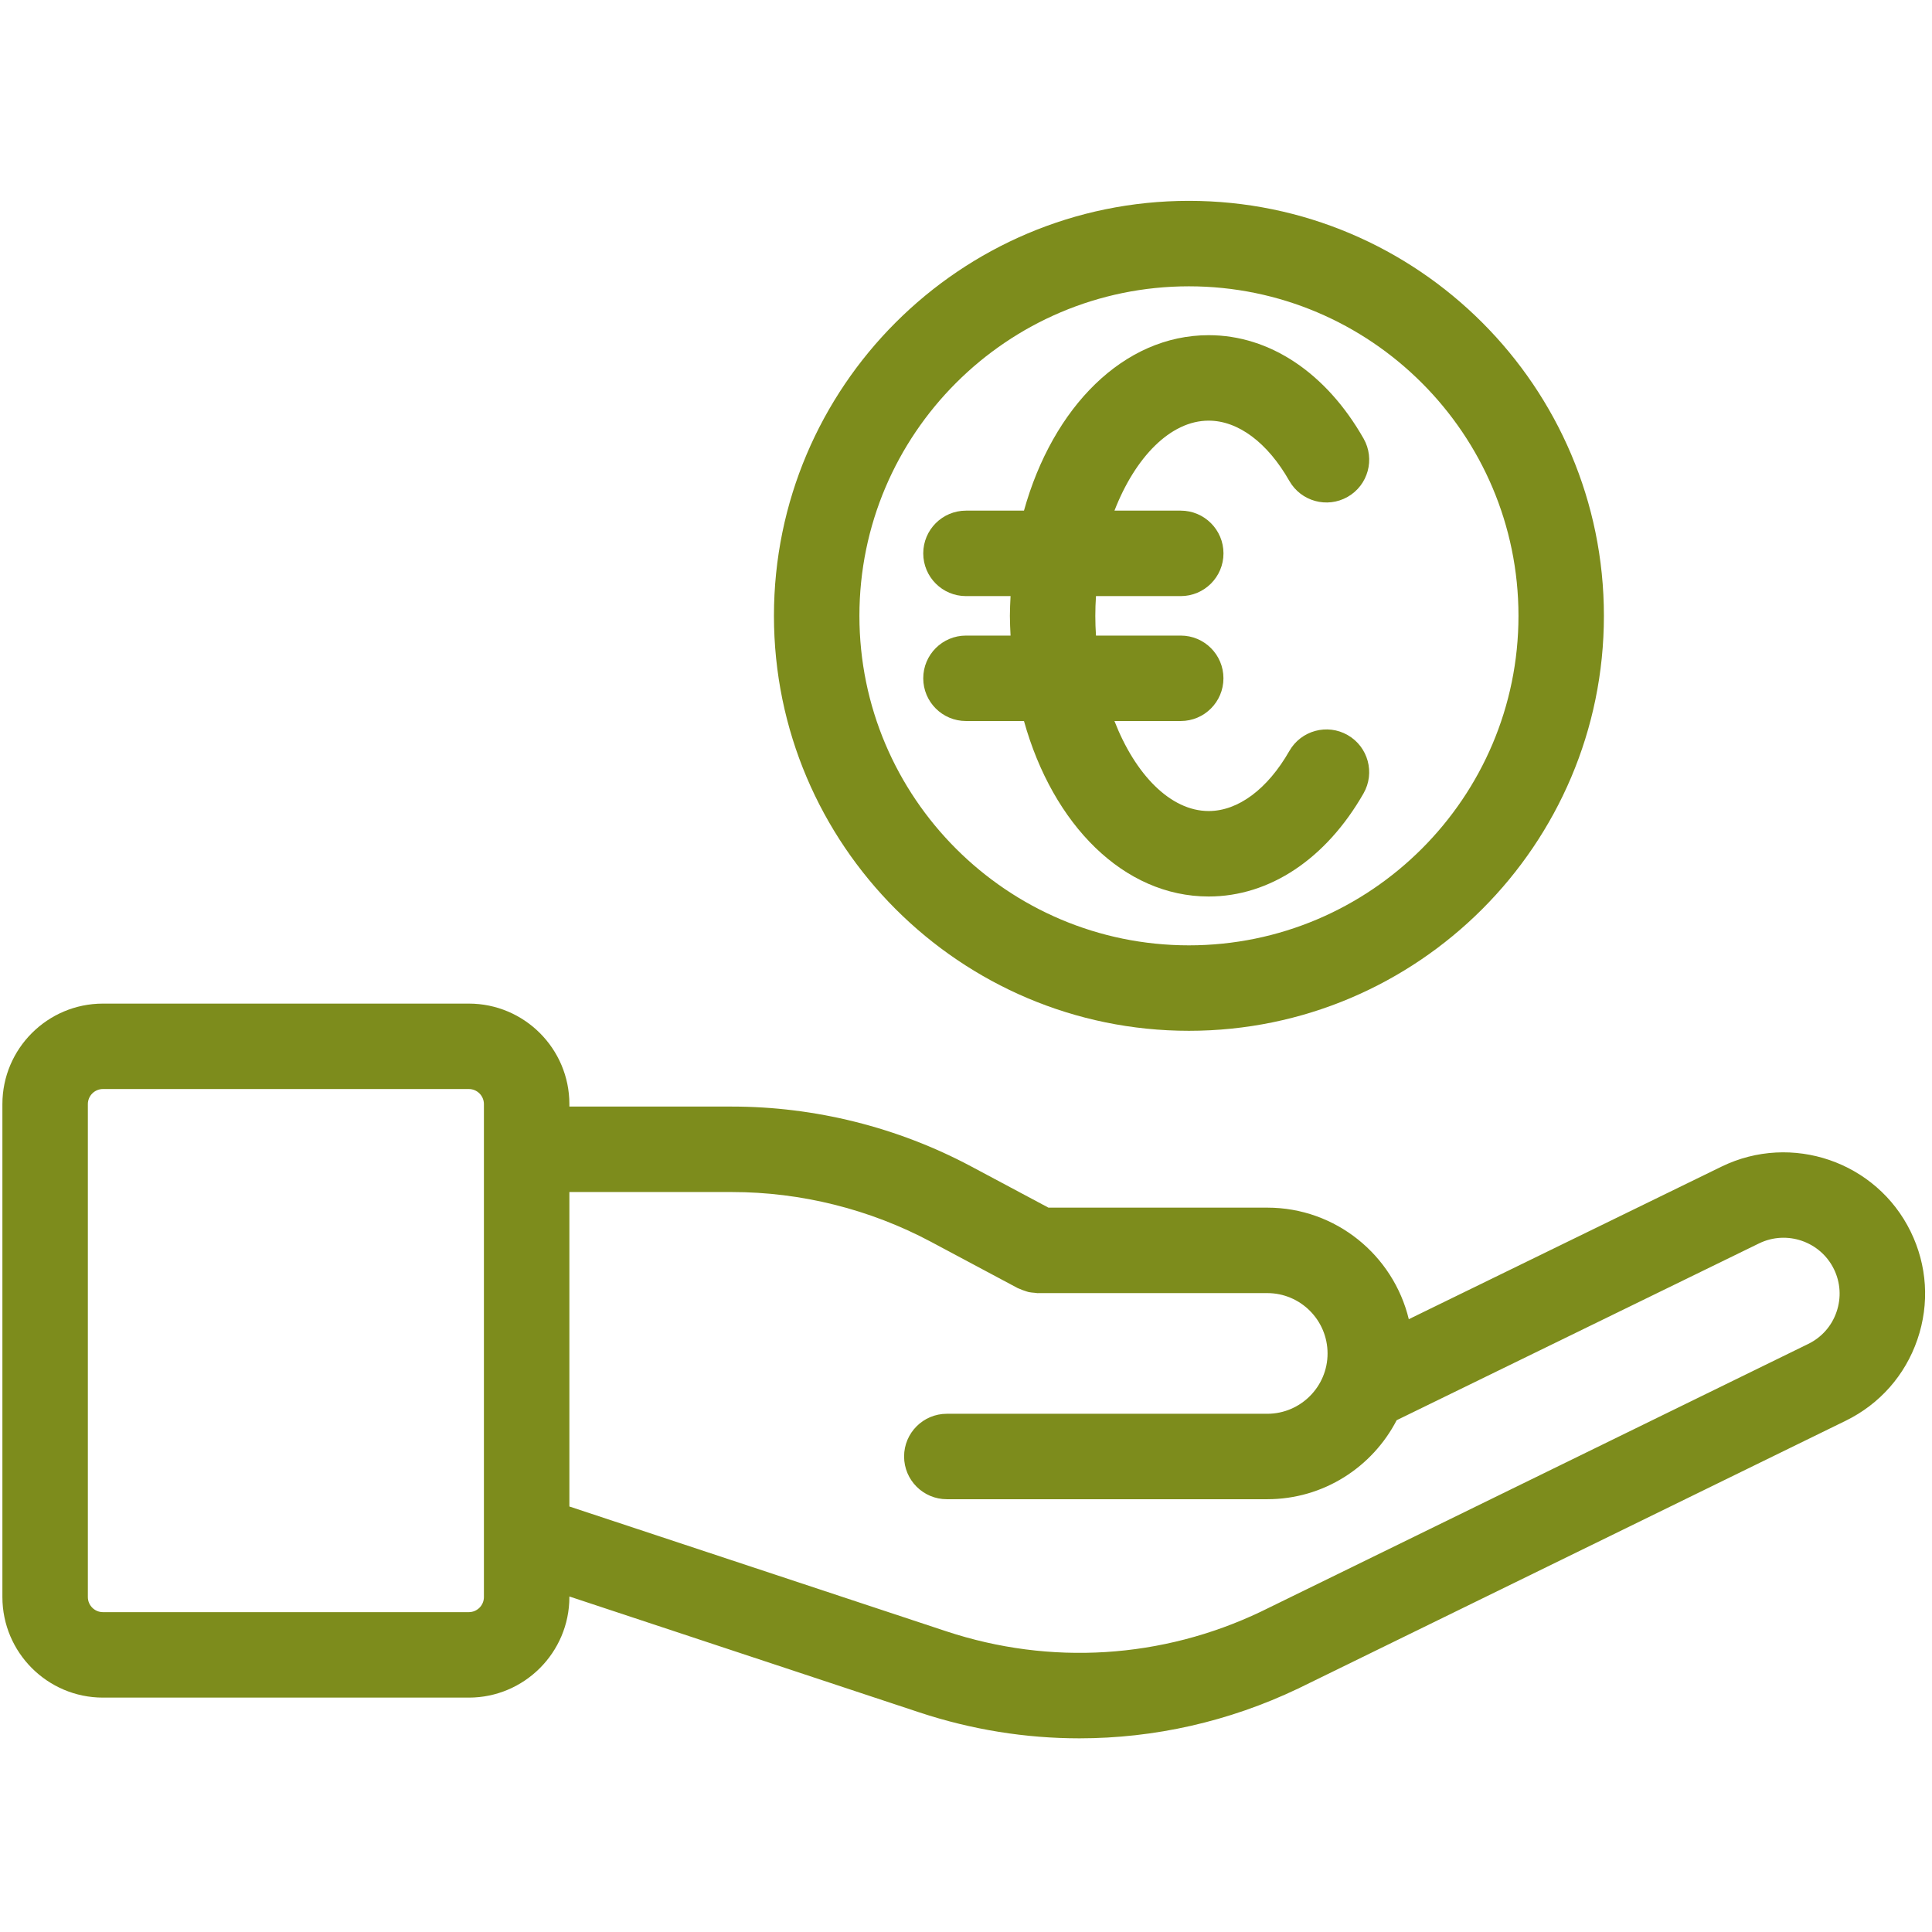
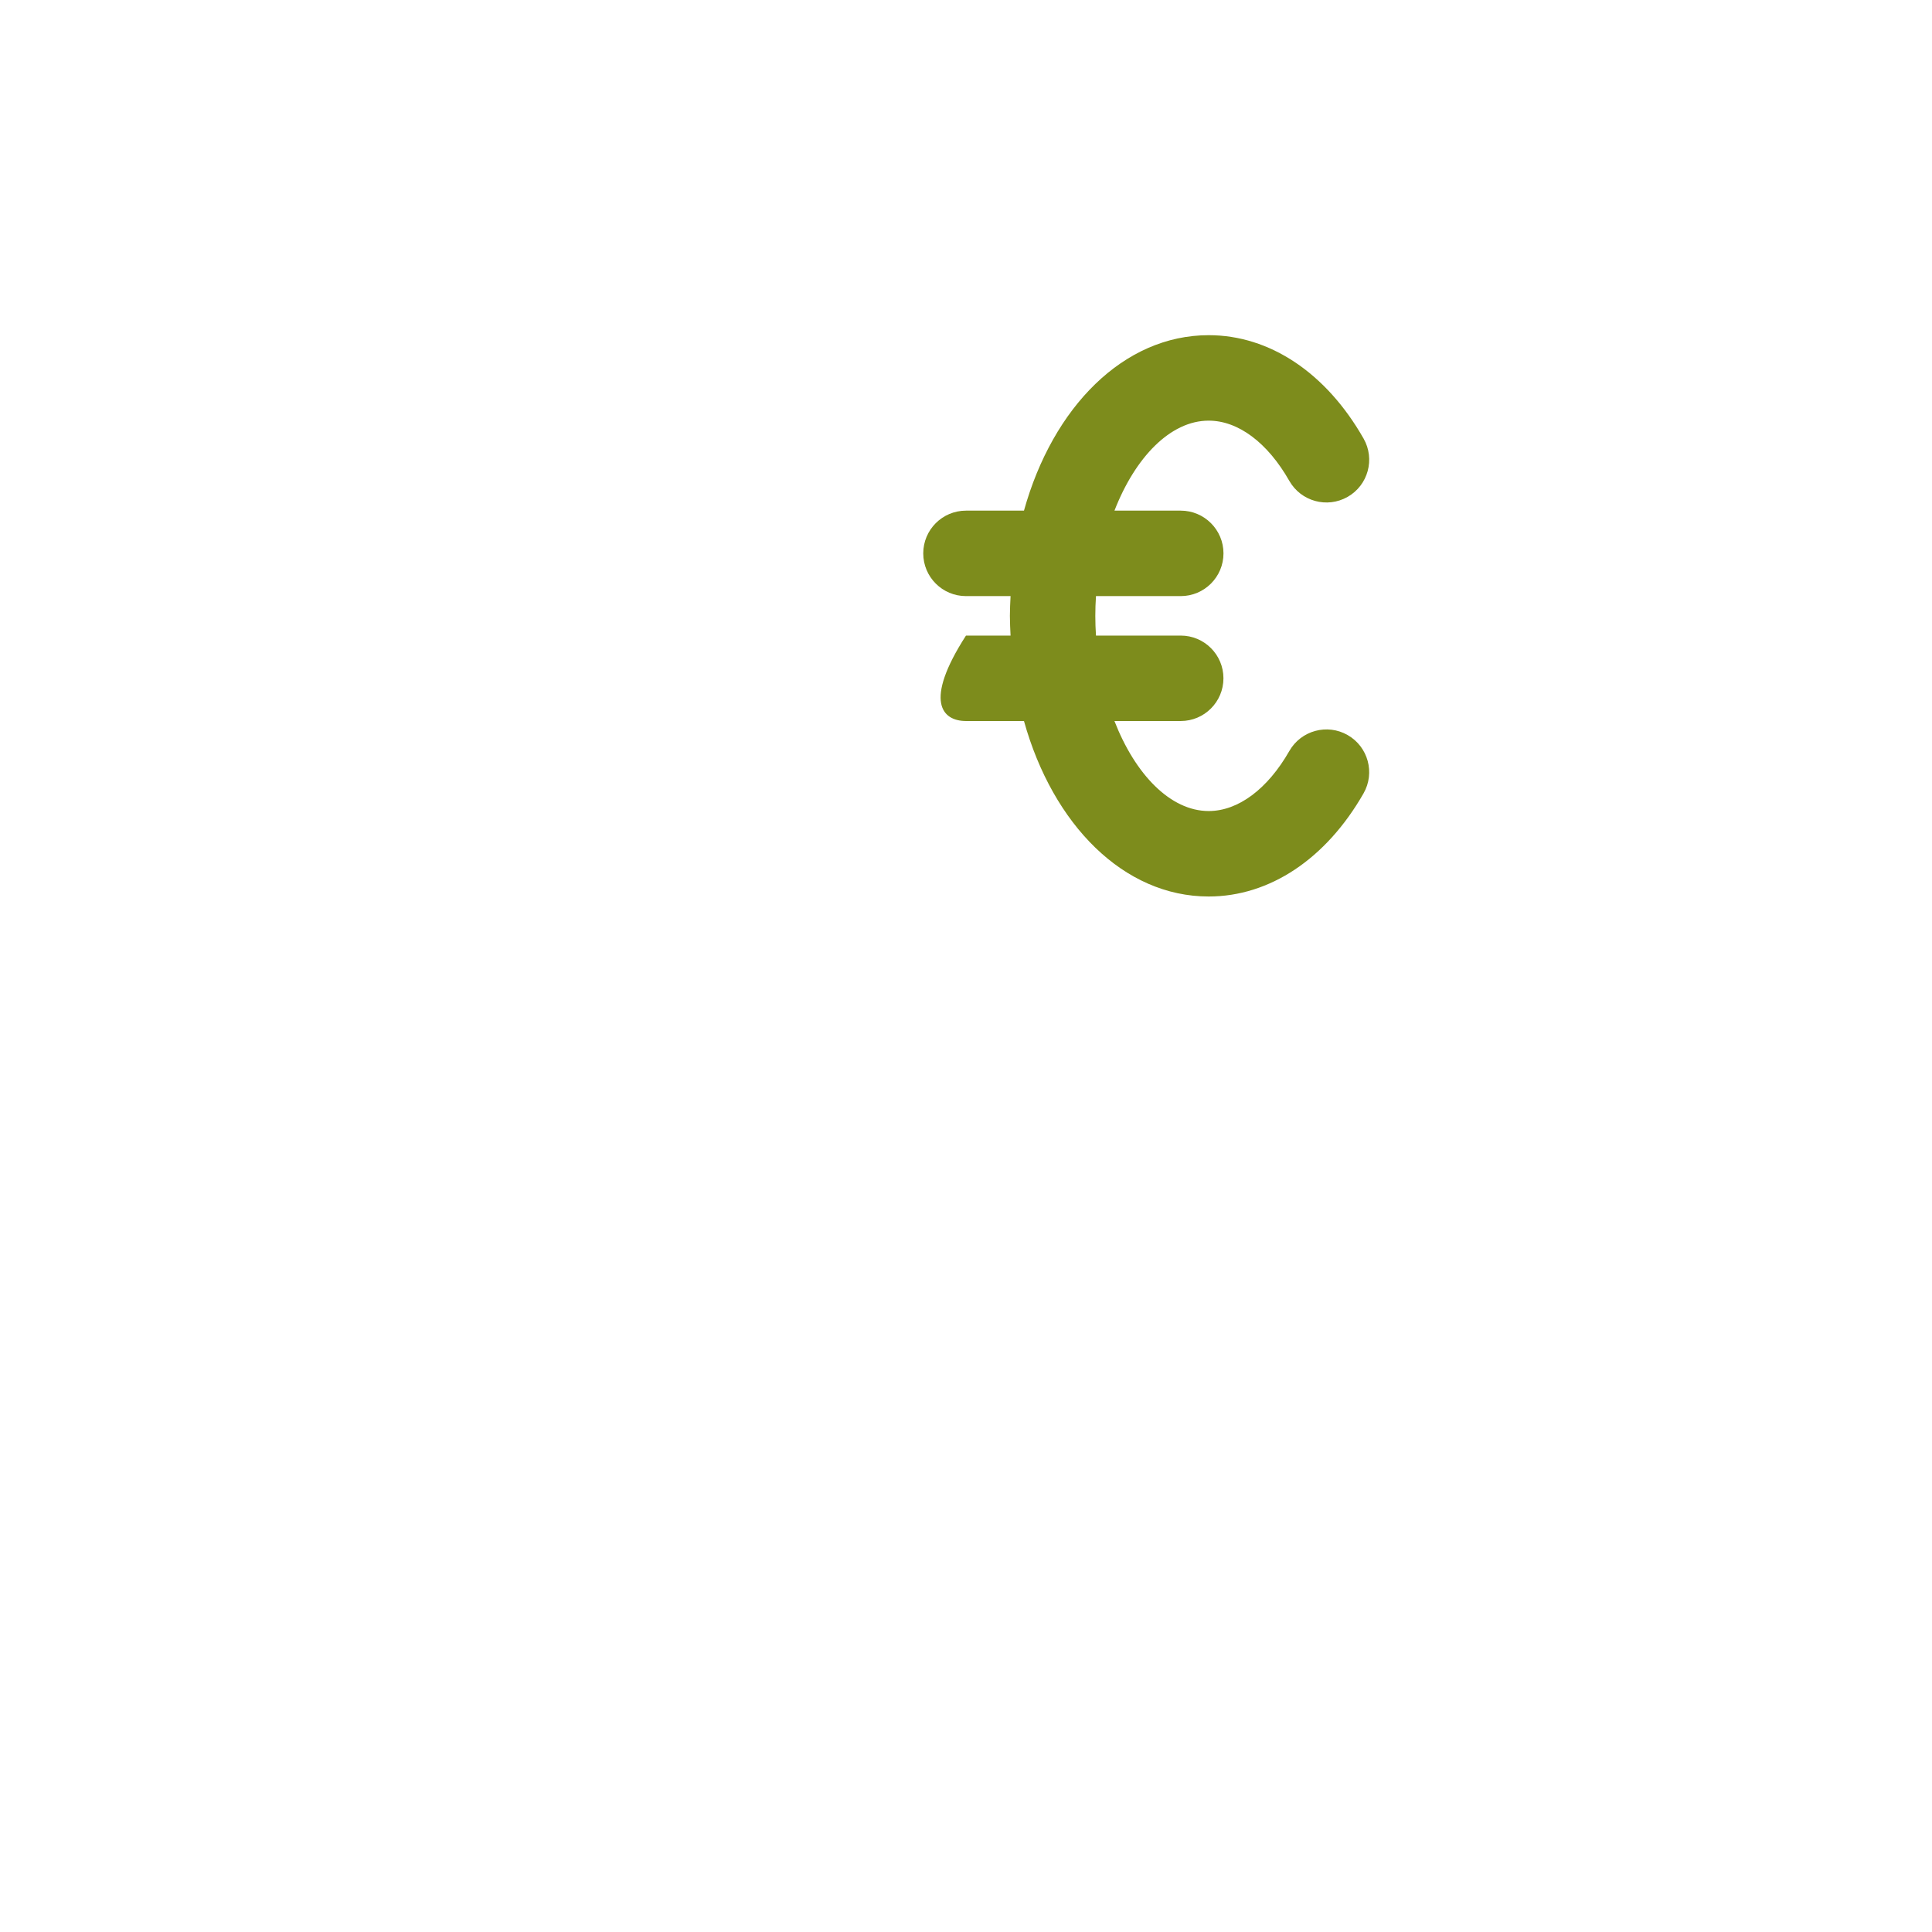
<svg xmlns="http://www.w3.org/2000/svg" width="300" viewBox="0 0 224.88 225" height="300" preserveAspectRatio="xMidYMid meet">
  <defs>
    <clipPath id="2995245734">
      <path d="M 0 116 L 224.762 116 L 224.762 202.547 L 0 202.547 Z M 0 116 " clip-rule="nonzero" />
    </clipPath>
    <clipPath id="43dfeee035">
-       <path d="M 90 23.391 L 187 23.391 L 187 121 L 90 121 Z M 90 23.391 " clip-rule="nonzero" />
-     </clipPath>
+       </clipPath>
  </defs>
  <g clip-path="url(#2995245734)">
-     <path fill="#7d8c1c" d="M 11.93 197.703 L 54.539 197.703 C 60.996 197.703 66.25 192.449 66.25 185.988 L 66.25 185.926 L 107.027 199.43 C 113.117 201.445 119.391 202.445 125.648 202.445 C 134.363 202.445 143.043 200.504 151.125 196.648 L 214.895 165.457 C 218.848 163.523 221.812 160.164 223.238 156.004 C 224.668 151.84 224.387 147.371 222.449 143.418 C 218.461 135.277 208.59 131.895 200.438 135.859 L 164.008 153.633 C 162.211 146.191 155.512 140.641 147.527 140.641 L 122.039 140.641 L 113.039 135.84 C 104.492 131.281 94.855 128.871 85.176 128.871 L 66.25 128.871 L 66.25 128.586 C 66.25 122.129 60.996 116.879 54.539 116.879 L 11.93 116.879 C 5.473 116.879 0.219 122.129 0.219 128.586 L 0.219 185.992 C 0.219 192.449 5.473 197.703 11.93 197.703 Z M 85.176 138.824 C 93.23 138.824 101.246 140.828 108.355 144.617 L 118.469 150.016 C 118.531 150.047 118.598 150.059 118.66 150.09 C 118.875 150.191 119.098 150.273 119.328 150.344 C 119.465 150.387 119.598 150.441 119.734 150.473 C 119.965 150.523 120.203 150.539 120.445 150.559 C 120.566 150.566 120.684 150.602 120.805 150.602 C 120.824 150.602 120.84 150.594 120.859 150.594 L 147.527 150.594 C 151.398 150.594 154.547 153.742 154.547 157.629 C 154.547 161.496 151.398 164.648 147.527 164.648 L 110.207 164.648 C 107.461 164.648 105.23 166.875 105.23 169.621 C 105.23 172.371 107.461 174.598 110.207 174.598 L 147.527 174.598 C 154.082 174.598 159.77 170.855 162.594 165.398 L 204.801 144.805 C 208.027 143.234 211.934 144.574 213.516 147.797 C 214.281 149.359 214.391 151.129 213.824 152.777 C 213.262 154.426 212.09 155.75 210.523 156.516 L 146.797 187.688 C 135.281 193.18 122.266 193.988 110.156 189.984 L 66.25 175.445 L 66.25 138.824 Z M 10.172 128.586 C 10.172 127.617 10.961 126.828 11.93 126.828 L 54.539 126.828 C 55.512 126.828 56.297 127.617 56.297 128.586 L 56.297 185.992 C 56.297 186.961 55.508 187.75 54.539 187.75 L 11.93 187.75 C 10.961 187.75 10.172 186.961 10.172 185.992 Z M 10.172 128.586 " fill-opacity="1" fill-rule="nonzero" />
-   </g>
+     </g>
  <g clip-path="url(#43dfeee035)">
-     <path fill="#7d8c1c" d="M 138.402 23.391 C 111.754 23.391 90.074 45.07 90.074 71.719 C 90.074 98.367 111.754 120.047 138.402 120.047 C 165.051 120.047 186.73 98.367 186.73 71.719 C 186.73 45.07 165.051 23.391 138.402 23.391 Z M 138.402 110.094 C 117.242 110.094 100.027 92.879 100.027 71.719 C 100.027 50.559 117.242 33.344 138.402 33.344 C 159.562 33.344 176.781 50.559 176.781 71.719 C 176.781 92.879 159.562 110.094 138.402 110.094 Z M 138.402 110.094 " fill-opacity="1" fill-rule="nonzero" />
-   </g>
-   <path fill="#7d8c1c" d="M 156.887 85.605 C 154.508 84.242 151.461 85.07 150.098 87.457 C 147.559 91.902 144.133 94.453 140.703 94.453 C 136.246 94.453 132.141 90.18 129.727 83.969 L 137.449 83.969 C 140.195 83.969 142.422 81.742 142.422 78.992 C 142.422 76.246 140.195 74.02 137.449 74.02 L 127.578 74.02 C 127.527 73.258 127.5 72.492 127.5 71.719 C 127.5 70.945 127.527 70.18 127.578 69.422 L 137.449 69.422 C 140.195 69.422 142.426 67.195 142.426 64.445 C 142.426 61.699 140.195 59.469 137.449 59.469 L 129.73 59.469 C 132.141 53.262 136.246 48.988 140.703 48.988 C 144.137 48.988 147.559 51.547 150.094 56.004 C 151.453 58.391 154.492 59.227 156.883 57.867 C 159.27 56.508 160.102 53.469 158.746 51.082 C 154.391 43.426 147.812 39.035 140.703 39.035 C 130.809 39.035 122.562 47.387 119.191 59.469 L 112.438 59.469 C 109.688 59.469 107.461 61.699 107.461 64.445 C 107.461 67.195 109.688 69.422 112.438 69.422 L 117.629 69.422 C 117.594 70.184 117.551 70.941 117.551 71.719 C 117.551 72.496 117.594 73.258 117.629 74.02 L 112.438 74.02 C 109.688 74.02 107.461 76.246 107.461 78.992 C 107.461 81.742 109.688 83.969 112.438 83.969 L 119.191 83.969 C 122.562 96.051 130.809 104.406 140.703 104.406 C 147.801 104.406 154.375 100.027 158.738 92.395 C 160.102 90.008 159.273 86.969 156.887 85.605 Z M 156.887 85.605 " fill-opacity="1" fill-rule="nonzero" />
+     </g>
+   <path fill="#7d8c1c" d="M 156.887 85.605 C 154.508 84.242 151.461 85.07 150.098 87.457 C 147.559 91.902 144.133 94.453 140.703 94.453 C 136.246 94.453 132.141 90.18 129.727 83.969 L 137.449 83.969 C 140.195 83.969 142.422 81.742 142.422 78.992 C 142.422 76.246 140.195 74.02 137.449 74.02 L 127.578 74.02 C 127.527 73.258 127.5 72.492 127.5 71.719 C 127.5 70.945 127.527 70.18 127.578 69.422 L 137.449 69.422 C 140.195 69.422 142.426 67.195 142.426 64.445 C 142.426 61.699 140.195 59.469 137.449 59.469 L 129.73 59.469 C 132.141 53.262 136.246 48.988 140.703 48.988 C 144.137 48.988 147.559 51.547 150.094 56.004 C 151.453 58.391 154.492 59.227 156.883 57.867 C 159.27 56.508 160.102 53.469 158.746 51.082 C 154.391 43.426 147.812 39.035 140.703 39.035 C 130.809 39.035 122.562 47.387 119.191 59.469 L 112.438 59.469 C 109.688 59.469 107.461 61.699 107.461 64.445 C 107.461 67.195 109.688 69.422 112.438 69.422 L 117.629 69.422 C 117.594 70.184 117.551 70.941 117.551 71.719 C 117.551 72.496 117.594 73.258 117.629 74.02 L 112.438 74.02 C 107.461 81.742 109.688 83.969 112.438 83.969 L 119.191 83.969 C 122.562 96.051 130.809 104.406 140.703 104.406 C 147.801 104.406 154.375 100.027 158.738 92.395 C 160.102 90.008 159.273 86.969 156.887 85.605 Z M 156.887 85.605 " fill-opacity="1" fill-rule="nonzero" />
</svg>